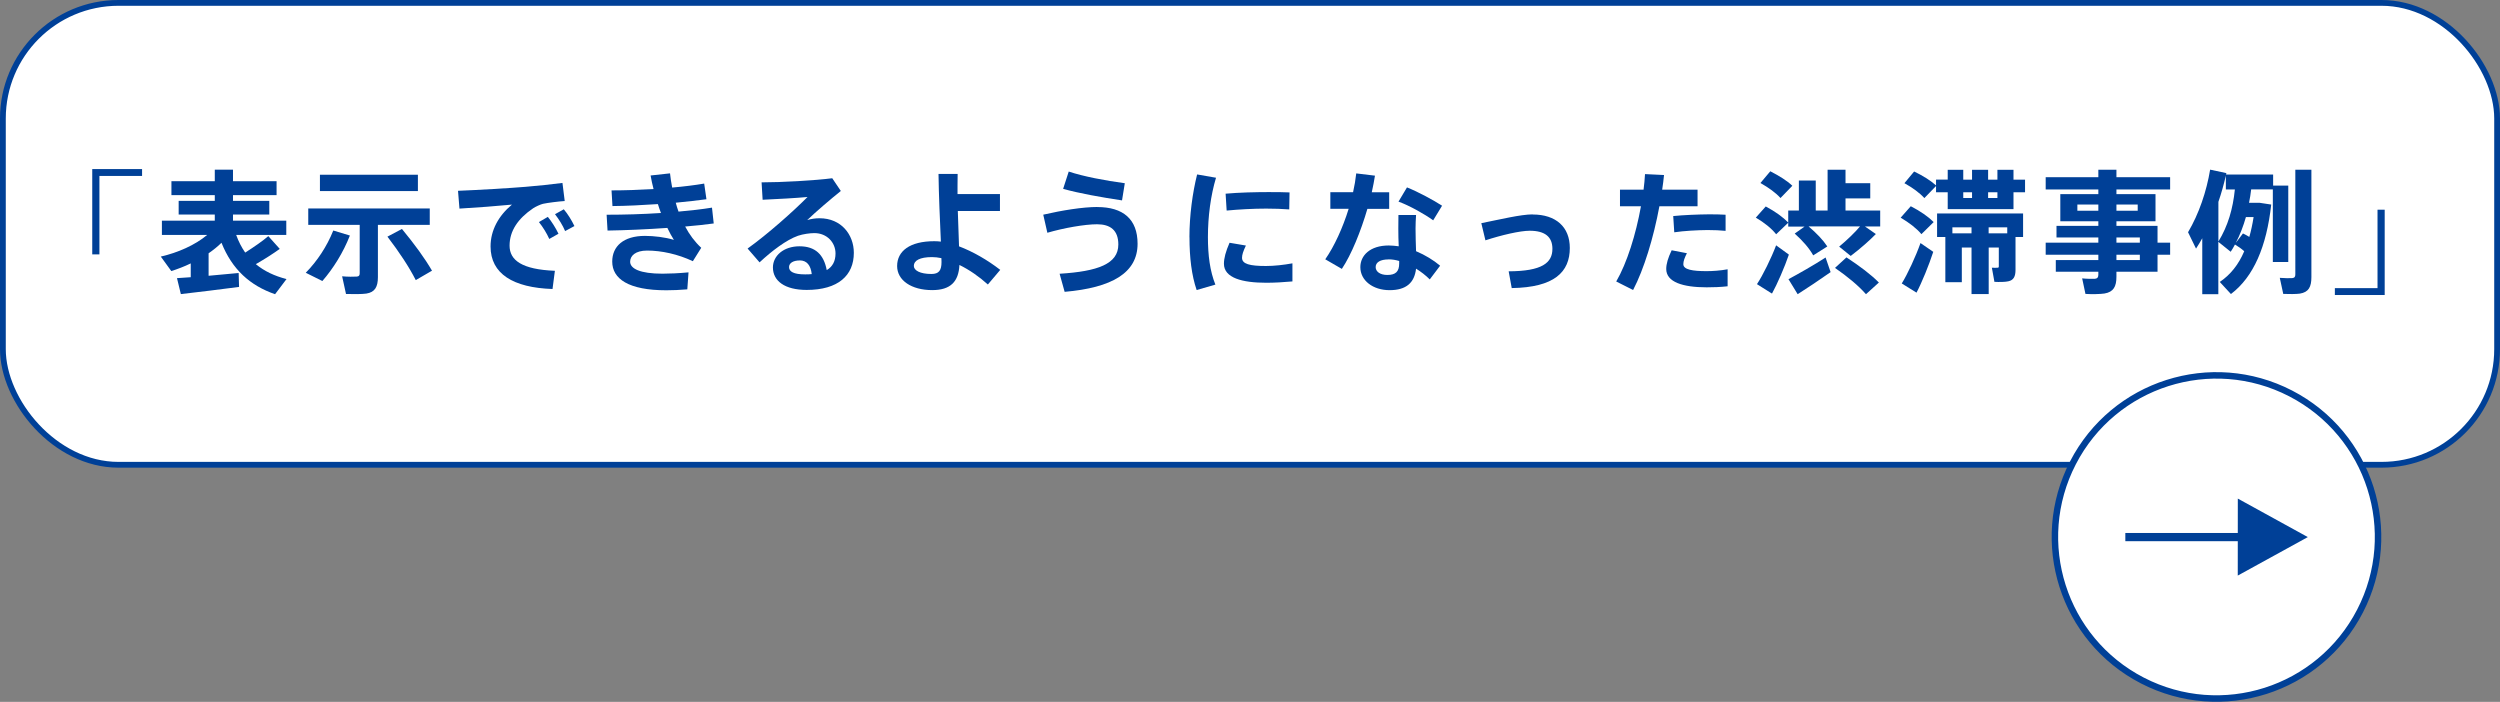
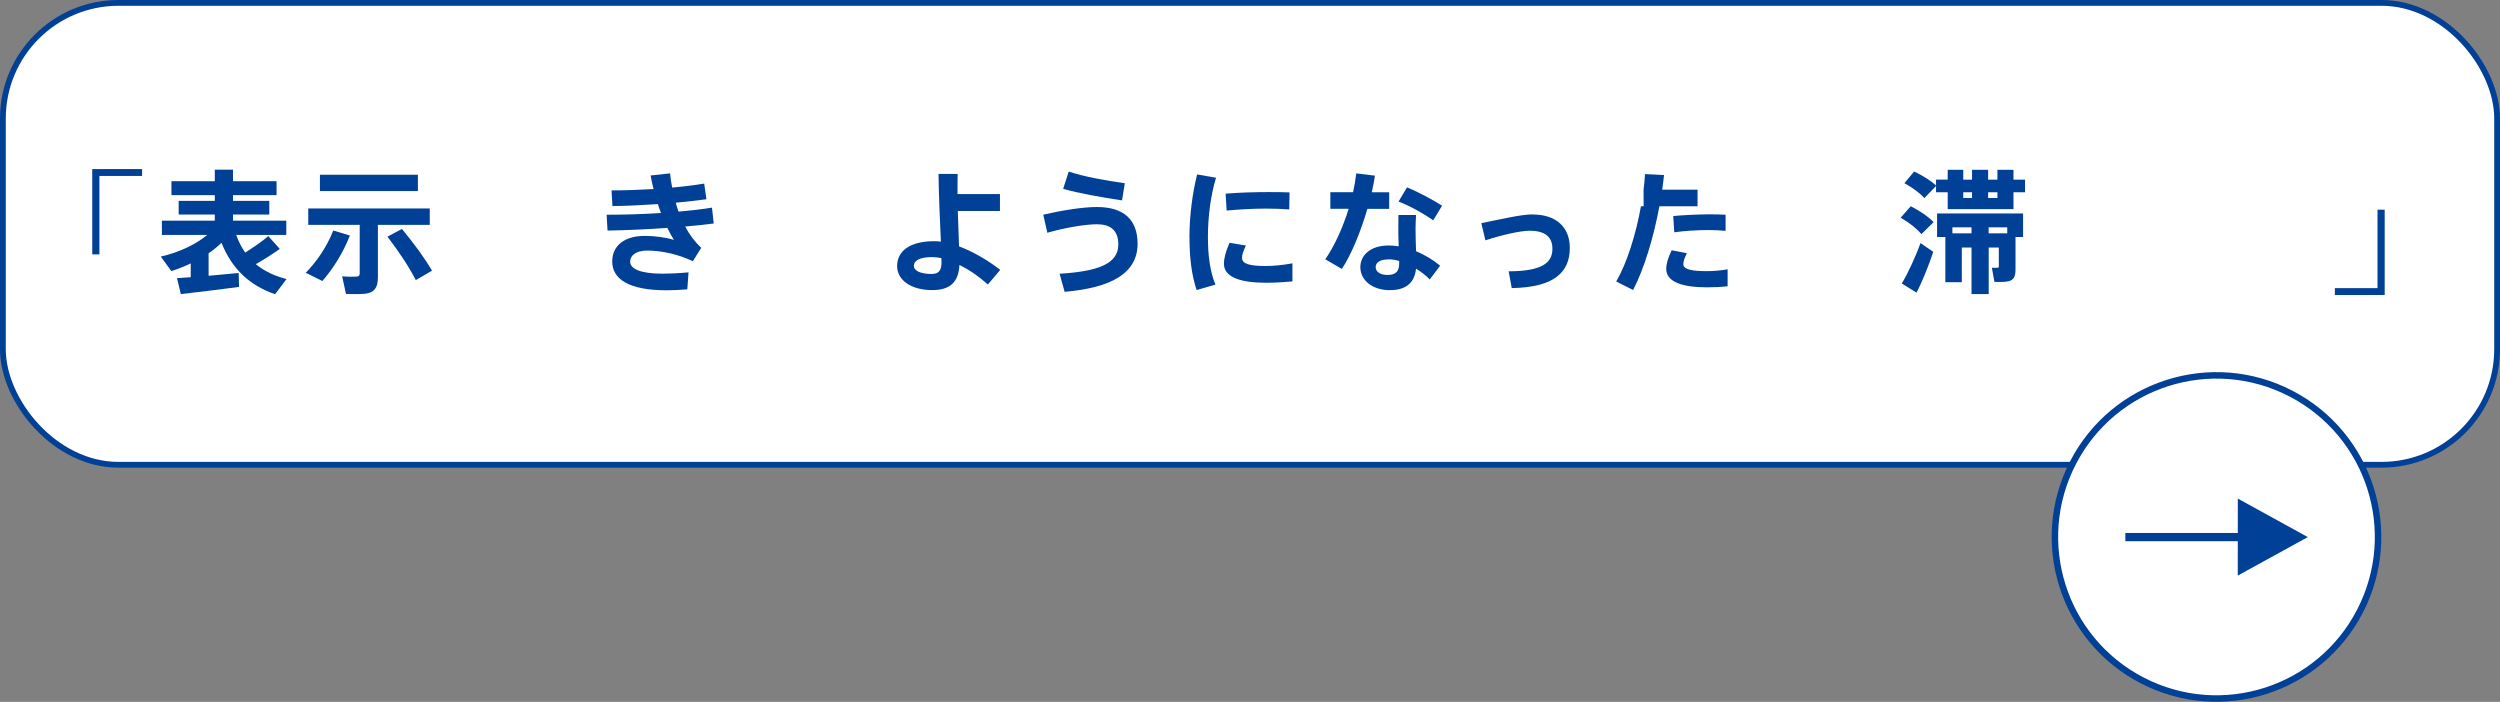
<svg xmlns="http://www.w3.org/2000/svg" id="_イヤー_2" width="432.52" height="121.43" viewBox="0 0 432.52 121.43">
  <rect x="0" y="0" width="432.52" height="121.43" fill="#808080" stroke="none" />
  <g id="Tex">
    <rect x=".5" y=".5" width="431.52" height="79.91" rx="20" ry="20" style="fill:#fff; stroke:#004097; stroke-miterlimit:10;" />
    <g>
      <path d="M24.58,30.44h-7.38v13.57h-1.24v-14.76h8.62v1.2Z" style="fill:#004097;" />
      <path d="M33,47.96v-2.39c-1.08,.53-2.23,.96-3.36,1.33l-1.82-2.51c2.92-.67,5.93-1.98,8.03-3.75h-7.84v-2.46h9.15v-1.06h-6.25v-2.37h6.25v-.99h-7.5v-2.41h7.5v-2h3.15v2h7.54v2.41h-7.54v.99h6.28v2.37h-6.28v1.06h9.22v2.46h-8.67c.41,1.15,.94,2.16,1.56,3.06,1.59-1.01,3.08-2.05,4-2.85l1.98,2.21c-1.08,.78-2.53,1.72-4.14,2.64,1.47,1.22,3.24,2.05,5.31,2.58l-1.98,2.62c-4.32-1.49-7.43-4.28-9.27-8.9-.67,.67-1.43,1.26-2.23,1.82v3.89c1.86-.16,3.75-.34,5.2-.48l.07,2.41c-2.92,.39-7.45,.94-10.07,1.24l-.67-2.76c.64-.05,1.47-.09,2.37-.16Z" style="fill:#004097;" />
      <path d="M60.53,40.76c-1.15,2.94-2.9,5.73-4.76,7.86l-2.87-1.43c1.98-2.02,3.66-4.55,4.76-7.31l2.87,.87Zm4.85,7.2c0,1.66-.51,2.6-2,2.83-.71,.11-2.37,.11-3.52,.07l-.67-3.06c.87,.09,2.12,.09,2.53,.05,.39-.02,.51-.21,.51-.58v-8.37h-8.9v-2.83h21.02v2.83h-8.97v9.06Zm6.92-17.73v2.83h-16.95v-2.83h16.95Zm-2.76,9.38c2.23,2.71,3.91,5.01,5.2,7.22l-2.81,1.63c-1.17-2.3-2.83-4.81-4.9-7.52l2.51-1.33Z" style="fill:#004097;" />
-       <path d="M90.94,32.32c2.05-.16,4.6-.44,6.37-.67l.39,3.13c-1.08,.07-2.92,.3-3.75,.48-.41,.09-1.33,.51-1.72,.78-2.64,1.79-4.07,3.93-4.07,6.46s2.14,4.12,7.84,4.35l-.41,3.15c-6.83-.23-10.72-2.64-10.72-7.36,0-2.78,1.36-5.29,3.7-7.24-2.3,.23-6.3,.53-9.08,.69l-.25-3.08c3.17-.12,9.27-.48,11.7-.69Zm3.84,5.2c.64,.78,1.36,1.91,1.84,2.92l-1.59,.9c-.44-.99-1.1-2.05-1.79-2.92l1.54-.9Zm2.76-1.31c.67,.78,1.36,1.89,1.84,2.9l-1.61,.87c-.41-.99-1.06-2.02-1.75-2.92l1.52-.85Z" style="fill:#004097;" />
      <path d="M104.95,37.15c2.97,0,6.23-.09,9.4-.3-.18-.48-.37-1.01-.53-1.54-2.69,.18-5.43,.32-7.86,.34l-.16-2.71c2.3,0,4.81-.09,7.27-.23-.21-.78-.37-1.56-.51-2.35l3.36-.37c.09,.83,.21,1.63,.37,2.46,2.02-.18,3.91-.41,5.54-.69l.39,2.71c-1.56,.21-3.38,.41-5.31,.6,.14,.53,.3,1.04,.48,1.54,2.09-.18,4.07-.41,5.79-.69l.3,2.74c-1.45,.21-3.15,.37-4.94,.53,.74,1.4,1.66,2.64,2.78,3.68l-1.45,2.32c-2.58-1.22-5.43-1.84-7.91-1.84-2.02,0-2.94,.9-2.94,1.93,0,1.2,1.72,2.07,5.59,2.07,1.17,0,2.83-.07,4.51-.23l-.21,2.94c-1.24,.11-2.6,.16-3.63,.16-6.55,0-9.36-1.98-9.36-4.97,0-2.62,1.93-4.44,5.66-4.44,1.56,0,3.5,.23,5.01,.69-.39-.6-.76-1.29-1.13-2.07-3.56,.25-7.27,.41-10.35,.46l-.16-2.76Z" style="fill:#004097;" />
-       <path d="M143.98,30.83l1.49,2.21c-1.72,1.38-4.28,3.56-5.82,5.04,.67-.21,1.38-.32,2.14-.32,3.77,0,5.93,2.85,5.93,5.98,0,3.91-2.71,6.42-8.16,6.42-3.79,0-5.84-1.56-5.84-3.89,0-2.02,1.86-3.66,4.6-3.66s4.21,1.45,4.71,4.12c.99-.58,1.52-1.52,1.52-2.88,0-1.88-1.47-3.52-3.66-3.52-.74,0-1.95,.16-2.83,.46-2.02,.71-4.55,2.64-6.65,4.6l-2.07-2.39c3.47-2.48,7.89-6.42,10.37-8.92-1.84,.18-5.29,.37-7.77,.48l-.18-3.01c3.45,0,9.2-.32,12.21-.71Zm-5.63,14.23c-1.13,0-1.84,.46-1.84,1.15,0,.78,.81,1.26,2.76,1.26,.41,0,.8,0,1.17-.05-.18-1.52-.85-2.37-2.09-2.37Z" style="fill:#004097;" />
      <path d="M173,33.56v2.94h-7.29c.07,2.23,.14,4.42,.21,6.12,2.39,.9,4.94,2.37,7.13,4.07l-2.14,2.53c-1.5-1.36-3.22-2.55-4.92-3.38-.14,2.87-1.52,4.35-4.71,4.35-3.61,0-6.07-1.7-6.07-4.16,0-2.6,2.21-4.3,6.42-4.3,.37,0,.76,.02,1.15,.07-.16-3.4-.37-8.32-.41-11.71h3.31c-.02,.64-.02,1.29-.02,1.98v1.5h7.36Zm-11.75,10.92c-2.12,0-3.15,.6-3.15,1.52,0,.78,1.06,1.4,3.04,1.4,1.29,0,1.75-.6,1.75-2.07,0-.16-.02-.39-.02-.67-.58-.12-1.1-.18-1.61-.18Z" style="fill:#004097;" />
      <path d="M189.84,35.82c4.46,0,6.97,2.09,6.97,6.35,0,5.04-4.44,7.61-12.62,8.32l-.87-3.13c6.62-.41,10.16-1.7,10.16-5.06,0-2.48-1.4-3.5-3.68-3.5-2.12,0-5.77,.64-8.6,1.47l-.71-3.13c3.2-.74,6.83-1.33,9.36-1.33Zm-4.94-6.14c2.53,.85,6.3,1.56,9.7,2.02l-.48,2.97c-3.43-.51-7.54-1.24-10.19-2l.97-2.99Z" style="fill:#004097;" />
      <path d="M205.78,41.06c0-3.75,.53-7.68,1.33-10.88l3.27,.57c-.92,3.06-1.4,6.69-1.4,10.28,0,3.15,.35,5.86,1.29,8.21l-3.24,.94c-.87-2.53-1.24-5.63-1.24-9.11v-.02Zm17.82,7.63c-1.49,.14-3.17,.23-4.51,.23-4.16,0-7.34-.83-7.34-3.29,0-.94,.3-2.09,.97-3.63l2.83,.48c-.46,.97-.67,1.59-.67,2.12,0,1.08,1.33,1.42,4.14,1.42,1.4,0,3.06-.18,4.58-.46v3.13Zm-3.7-15.45c1.13,0,2.28,0,3.2,.05l-.05,2.94c-1.17-.09-2.58-.14-4-.14-2.23,0-4.78,.14-6.83,.34l-.18-2.92c2.28-.21,5.22-.28,7.84-.28h.02Z" style="fill:#004097;" />
      <path d="M234.09,33.27c.25-1.13,.44-2.23,.55-3.27l3.24,.39c-.14,.87-.32,1.86-.55,2.87h3.01v2.87h-3.77c-1.13,3.86-2.76,7.91-4.42,10.39l-2.87-1.66c1.56-2.23,3.04-5.47,4.05-8.74h-3.17v-2.87h3.93Zm10.9,3.93c-.05,.71-.09,1.59-.09,2.35,0,1.31,.05,2.71,.09,3.91,1.59,.67,3.04,1.56,4.16,2.51l-1.79,2.37c-.71-.71-1.52-1.33-2.37-1.86-.28,2.44-1.7,3.72-4.58,3.72s-5.06-1.66-5.06-3.98c0-2,1.66-3.75,4.92-3.75,.57,0,1.15,.07,1.72,.14-.05-.97-.07-2.05-.07-3.04,0-.78,0-1.68,.02-2.37h3.04Zm-4.74,7.68c-1.47,0-2.25,.51-2.25,1.33,0,.76,.74,1.36,2.02,1.36,1.43,0,2.05-.58,2.05-1.98v-.44c-.62-.18-1.22-.28-1.82-.28Zm7.7-6.76c-1.4-1.03-4.05-2.53-6-3.24l1.47-2.46c2,.8,4.62,2.23,6.07,3.17l-1.54,2.53Z" style="fill:#004097;" />
      <path d="M265.17,37.11c4.02,0,6.42,2.16,6.42,5.79,0,4.16-2.67,6.83-10.05,6.94l-.53-2.9c5.79-.02,7.57-1.47,7.57-3.89,0-2.05-1.26-3.13-3.93-3.13-1.68,0-4.92,.76-7.66,1.66l-.71-2.97c3.22-.64,6.83-1.52,8.9-1.52Z" style="fill:#004097;" />
-       <path d="M284.35,32.81c.11-.92,.21-1.82,.25-2.69l3.29,.16c-.09,.83-.18,1.68-.32,2.53h6.12v2.87h-6.6c-1.01,5.45-2.67,10.9-4.55,14.49l-2.92-1.47c1.86-3.2,3.4-8.12,4.28-13.02h-3.63v-2.87h4.09Zm7.5,10.99c-.41,.81-.62,1.38-.62,1.91,0,.94,1.61,1.2,4,1.2,1.1,0,2.39-.09,3.66-.32v2.94c-1.24,.14-2.46,.18-3.63,.18-4.09,0-6.99-.9-6.99-3.17,0-.87,.3-1.91,.94-3.24l2.64,.51Zm6.69-3.86c-.87-.09-1.95-.14-3.13-.14-1.86,.02-4.07,.14-5.75,.39l-.18-2.81c1.75-.18,4.21-.28,6.21-.3,1.08,0,2.07,.02,2.85,.07v2.78Z" style="fill:#004097;" />
-       <path d="M312.25,39.2h-2.87v-.67l-2.09,2c-.8-1.01-2-1.98-3.52-2.88l1.72-1.93c1.68,.9,2.97,1.84,3.89,2.78v-2.07h1.84v-5.2h2.92v5.2h2.05v-7.06h3.1v2.32h4.28v2.64h-4.28v2.09h6v2.76h-2.64l1.89,1.31c-1.1,1.13-2.67,2.51-4.35,3.79l-2-1.61c1.38-1.15,2.74-2.46,3.61-3.5h-8.9c1.4,1.2,2.48,2.32,3.24,3.47-.85,.53-1.63,1.03-2.44,1.54-.69-1.24-1.77-2.48-3.2-3.77l1.75-1.24Zm-4.97,3.24l2.21,1.61c-.74,2.18-2.02,5.11-2.92,6.74,0,0,0,.02-2.6-1.63,1.01-1.52,2.48-4.51,3.31-6.71Zm-1.01-12.81c1.61,.83,2.9,1.63,3.82,2.51l-2.05,2.12c-.83-.92-2.02-1.77-3.47-2.6l1.7-2.02Zm9.57,14.92l.87,2.53c-1.72,1.22-4.25,2.9-5.7,3.82l-1.59-2.6c1.56-.83,4.48-2.48,6.42-3.75Zm3.61-.02c2.32,1.52,4.21,2.94,5.61,4.35l-2.23,2.02c-1.31-1.49-3.15-3.01-5.36-4.55l1.98-1.82Z" style="fill:#004097;" />
+       <path d="M284.35,32.81c.11-.92,.21-1.82,.25-2.69l3.29,.16c-.09,.83-.18,1.68-.32,2.53h6.12v2.87h-6.6c-1.01,5.45-2.67,10.9-4.55,14.49l-2.92-1.47c1.86-3.2,3.4-8.12,4.28-13.02h-3.63h4.09Zm7.5,10.99c-.41,.81-.62,1.38-.62,1.91,0,.94,1.61,1.2,4,1.2,1.1,0,2.39-.09,3.66-.32v2.94c-1.24,.14-2.46,.18-3.63,.18-4.09,0-6.99-.9-6.99-3.17,0-.87,.3-1.91,.94-3.24l2.64,.51Zm6.69-3.86c-.87-.09-1.95-.14-3.13-.14-1.86,.02-4.07,.14-5.75,.39l-.18-2.81c1.75-.18,4.21-.28,6.21-.3,1.08,0,2.07,.02,2.85,.07v2.78Z" style="fill:#004097;" />
      <path d="M330.58,35.68c1.68,.87,3.01,1.79,3.96,2.74l-2.12,2.09c-.85-1.01-2.07-1.95-3.59-2.85l1.75-1.98Zm1.68,6.37l2.21,1.52c-.74,2.28-1.98,5.33-2.9,7.06l-2.55-1.59c.99-1.59,2.44-4.71,3.24-6.99Zm4.71-10.97v-1.7h2.69v1.7h1.52v-1.7h2.78v1.7h1.61v-1.7h2.78v1.7h2v2.18h-2v2.92h-11.38v-2.92h-2.02v-1.08l-2.02,2.09c-.81-.9-2-1.77-3.45-2.58l1.68-2.02c1.61,.78,2.85,1.56,3.79,2.41v-1.01h2.02Zm11.73,15.61c0,1.13-.32,1.79-1.26,1.98-.51,.12-1.56,.14-2.39,.09l-.44-2.44c.35,.02,.8,0,.97,0s.23-.07,.23-.23v-3.27h-1.75v8.05h-2.97v-8.05h-1.68v6h-2.85v-7.82h-1.43v-4.07h14.88v4.07h-1.31v5.68Zm-7.61-6.32v-1.04h-3.31v1.04h3.31Zm-1.43-7.11v.99h1.52v-.99h-1.52Zm4.3,0v.99h1.61v-.99h-1.61Zm3.31,7.11v-1.04h-3.22v1.04h3.22Z" style="fill:#004097;" />
-       <path d="M363.03,41.98v-.9h-7.24v-2h7.24v-.8h-6.58v-4.69h6.58v-.81h-9.11v-2.12h9.11v-1.29h3.13v1.29h9.29v2.12h-9.29v.81h6.76v4.69h-6.76v.8h7.11v2.9h2.18v2.09h-2.18v2.94h-7.11v.87c0,1.7-.51,2.64-2.07,2.9-.69,.11-2.21,.14-3.29,.07l-.57-2.69c.78,.09,1.84,.09,2.23,.07,.44-.05,.57-.3,.57-.71v-.51h-7.36v-2.02h7.36v-.92h-9.11v-2.09h9.11Zm-3.63-5.52h3.63v-1.08h-3.63v1.08Zm10.44,0v-1.08h-3.68v1.08h3.68Zm.37,5.52v-.9h-4.05v.9h4.05Zm-4.05,2.09v.92h4.05v-.92h-4.05Z" style="fill:#004097;" />
-       <path d="M386.67,42.3c-.23,.44-.48,.85-.74,1.26l-2.14-1.72v9.06h-2.78v-9.68c-.34,.62-.71,1.22-1.08,1.79l-1.38-2.83c1.89-3.2,3.2-7.06,3.82-10.83l2.81,.6-.05,.25h8.14v1.91h2.62v13.22h-2.67v-12.56h-3.75c-.09,.78-.21,1.56-.37,2.32h1.86l1.98,.3c-.8,7.24-3.04,12.51-6.97,15.48l-1.93-2.09c1.84-1.24,3.24-2.99,4.23-5.31-.44-.41-.99-.8-1.61-1.17Zm-2.87-.51c1.66-2.71,2.51-5.66,2.85-9.01h-1.56v-2.39c-.35,1.49-.76,3.01-1.29,4.53v6.88Zm4.25-1.4c.41,.21,.78,.39,1.1,.6,.3-1.06,.55-2.21,.74-3.43h-1.33c-.44,1.54-1.01,3.04-1.75,4.46l1.24-1.63Zm11.84-11.04v18.58c0,1.7-.46,2.62-2,2.87-.62,.09-1.91,.09-2.87,.05l-.6-2.78c.76,.07,1.77,.07,2.14,.05,.44-.05,.55-.25,.55-.67V29.36h2.78Z" style="fill:#004097;" />
      <path d="M403.95,49.85h7.38v-13.57h1.24v14.76h-8.62v-1.2Z" style="fill:#004097;" />
    </g>
    <g>
      <circle cx="383.49" cy="92.92" r="27.95" transform="translate(124.96 391.01) rotate(-62.69)" style="fill:#fff; stroke:#004097; stroke-miterlimit:10; stroke-width:1.12px;" />
      <g>
        <polygon points="387.15 99.58 387.16 86.26 399.27 92.92 387.15 99.58" style="fill:#004097;" />
        <line x1="367.7" y1="92.92" x2="389.52" y2="92.92" style="fill:none; stroke:#004097; stroke-miterlimit:10; stroke-width:1.42px;" />
      </g>
    </g>
  </g>
</svg>